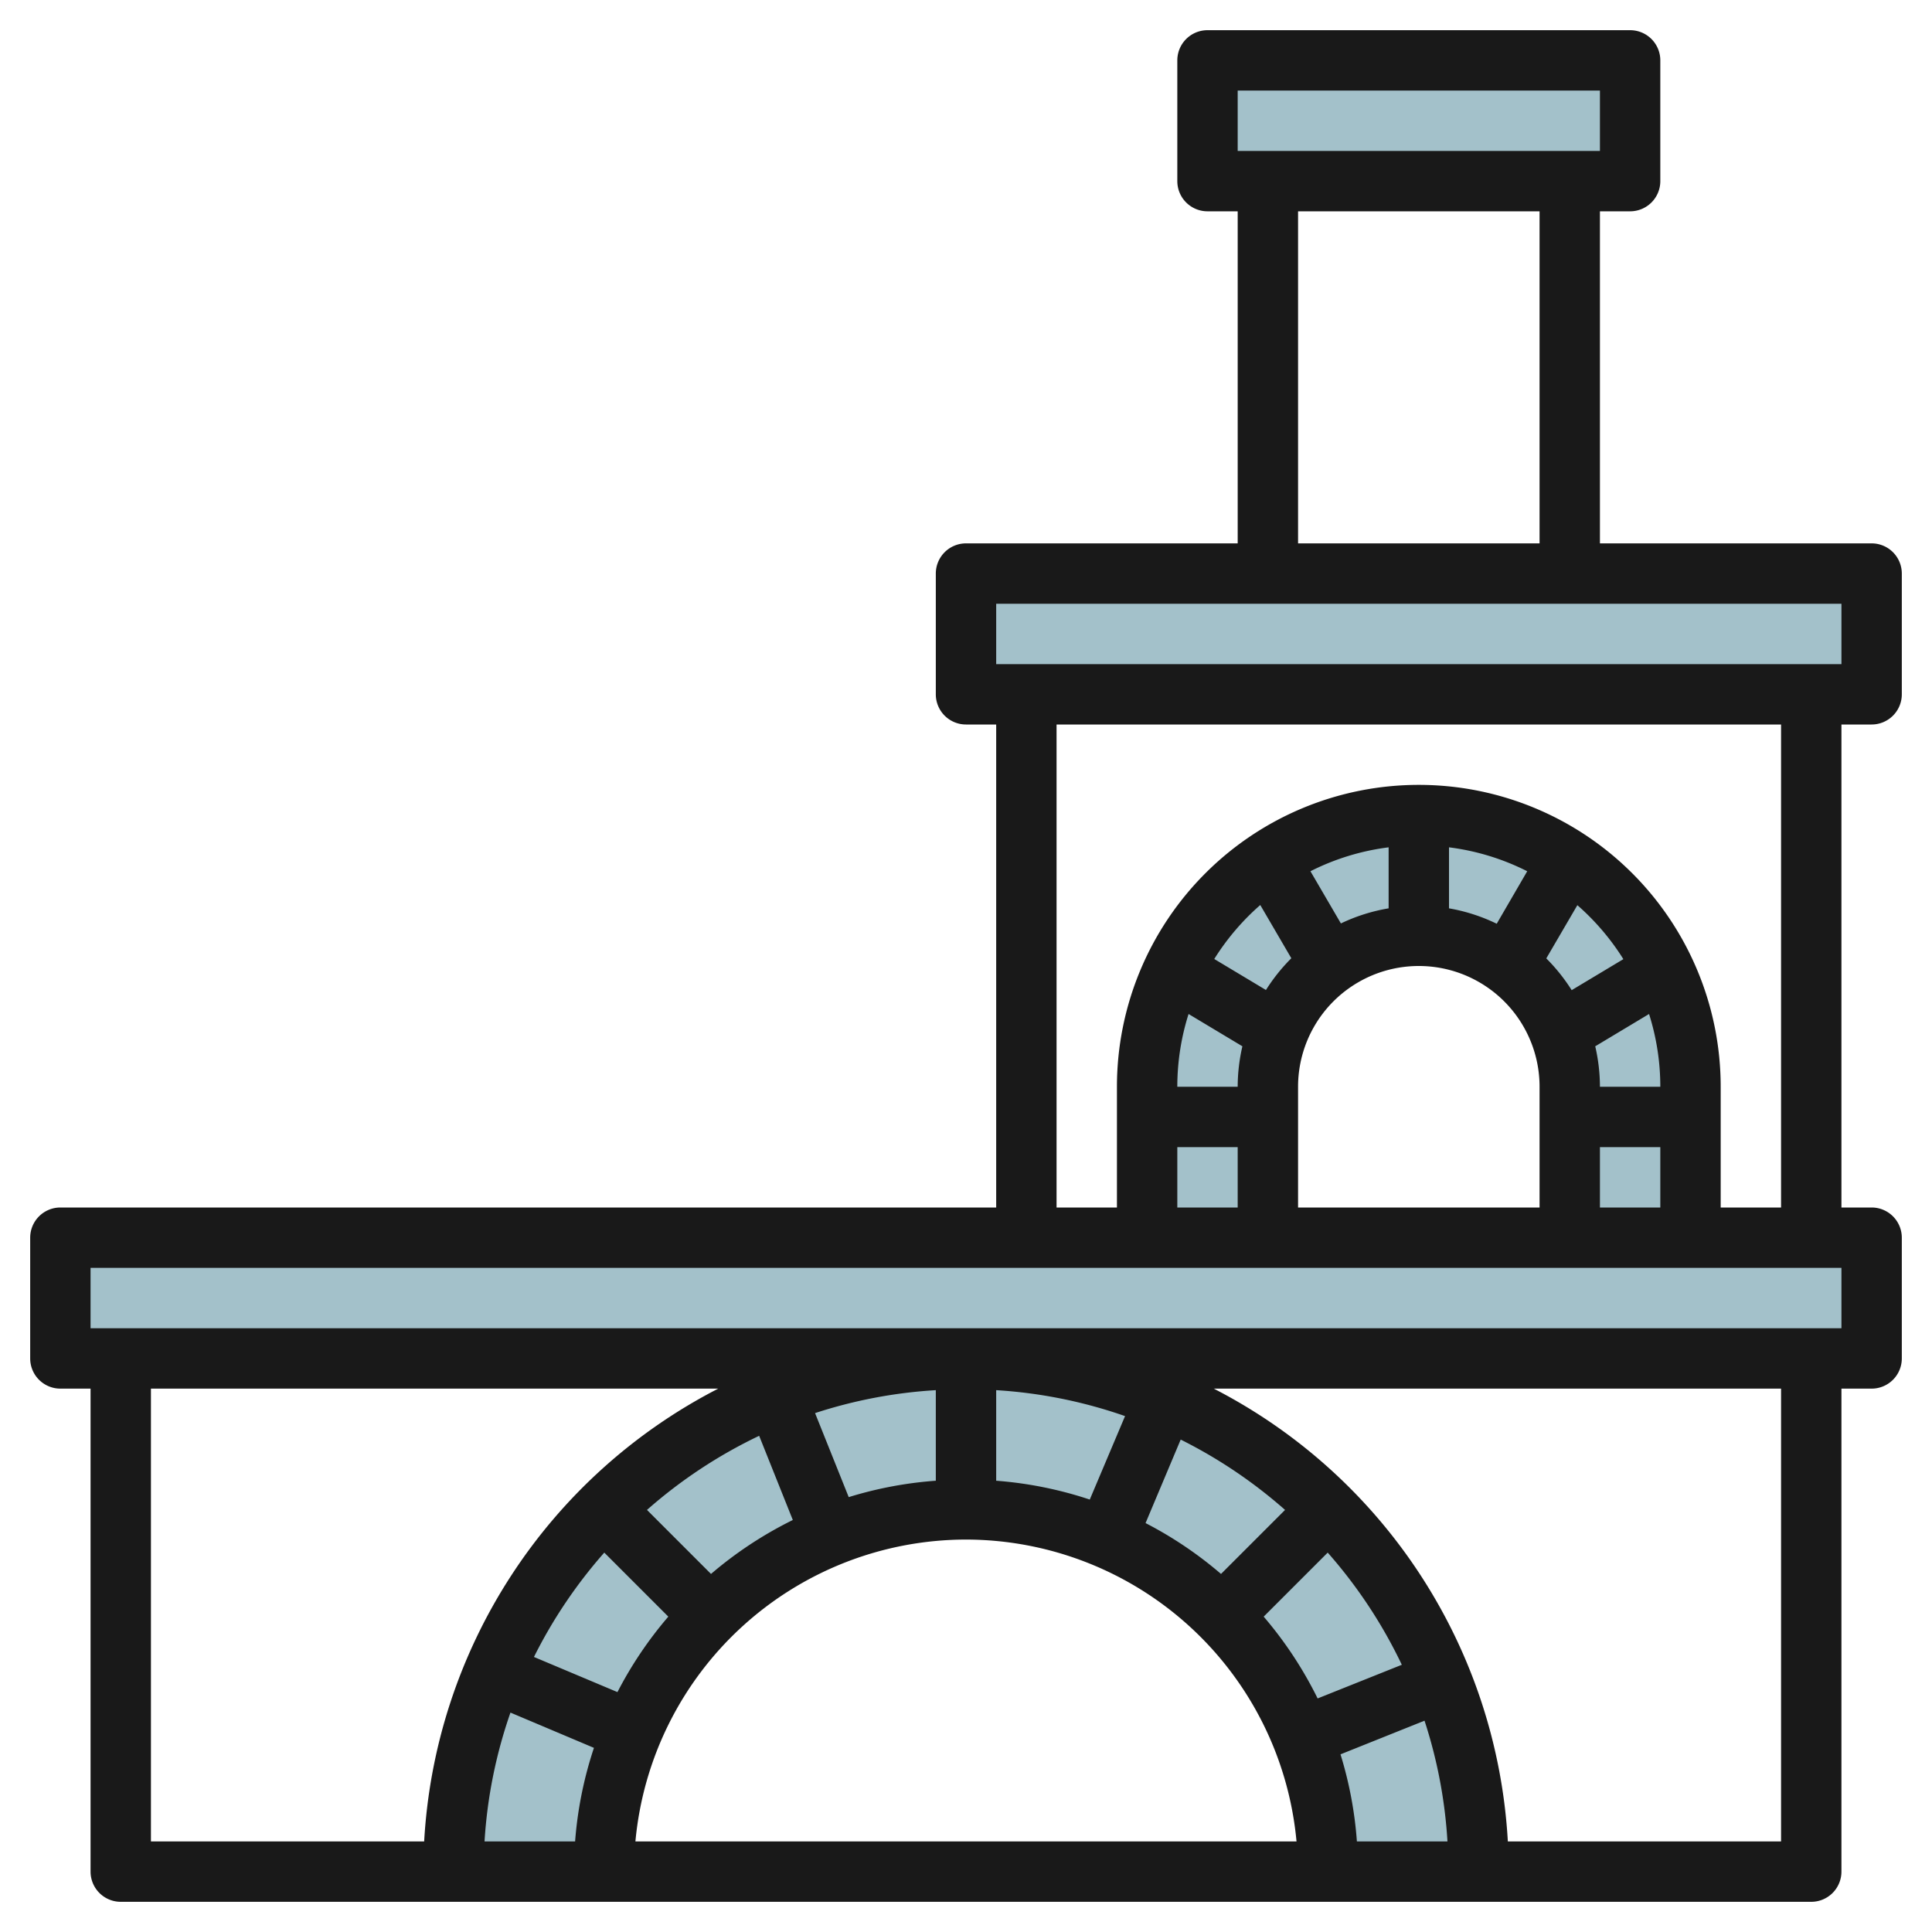
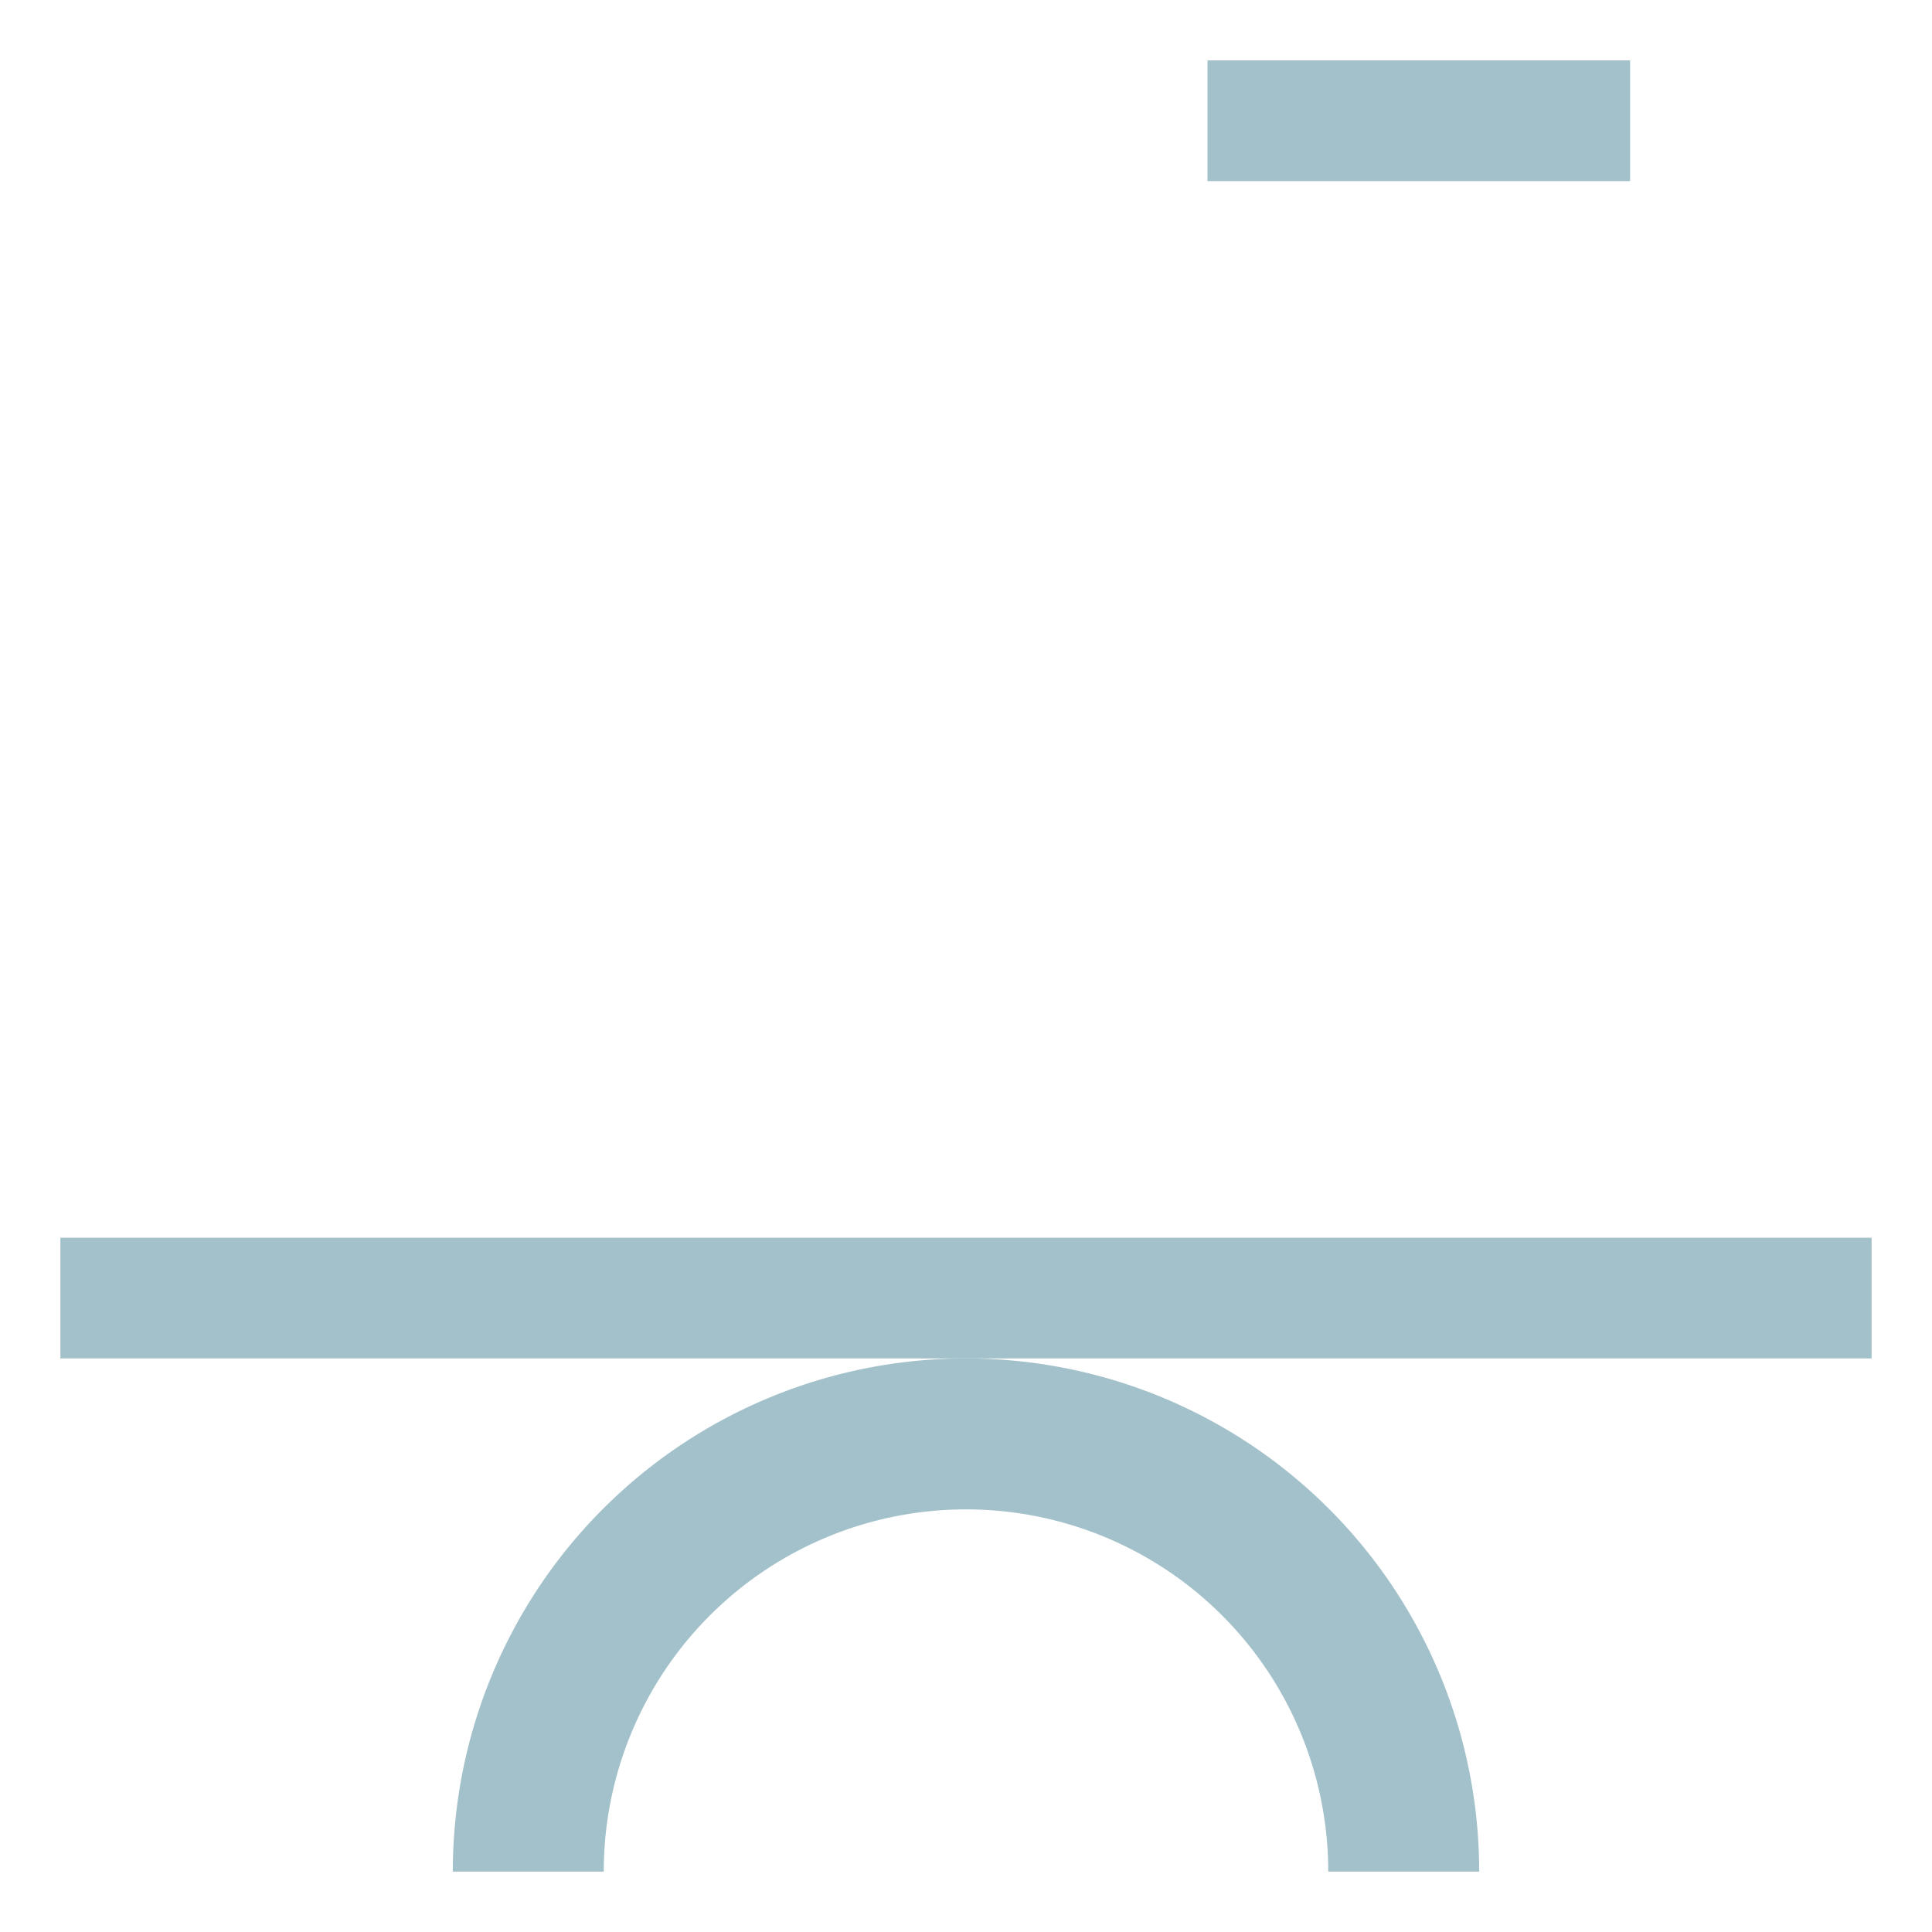
<svg xmlns="http://www.w3.org/2000/svg" id="Layer_3" height="512" viewBox="0 0 64 64" width="512" data-name="Layer 3">
  <g fill="#a3c1ca">
    <path d="m2 41h60v4h-60z" />
-     <path d="m32 19h30v4h-30z" />
    <path d="m20 62a12 12 0 0 1 24 0h5a17 17 0 0 0 -34 0z" />
-     <path d="m47 27a9 9 0 0 0 -9 9v5h4v-5a5 5 0 0 1 10 0v5h4v-5a9 9 0 0 0 -9-9z" />
    <path d="m40 2h14v4h-14z" />
  </g>
-   <path d="m62 18h-9v-11h1a1 1 0 0 0 1-1v-4a1 1 0 0 0 -1-1h-14a1 1 0 0 0 -1 1v4a1 1 0 0 0 1 1h1v11h-9a1 1 0 0 0 -1 1v4a1 1 0 0 0 1 1h1v16h-31a1 1 0 0 0 -1 1v4a1 1 0 0 0 1 1h1v16a1 1 0 0 0 1 1h56a1 1 0 0 0 1-1v-16h1a1 1 0 0 0 1-1v-4a1 1 0 0 0 -1-1h-1v-16h1a1 1 0 0 0 1-1v-4a1 1 0 0 0 -1-1zm-21-15h12v2h-12zm2 4h8v11h-8zm-38 39h18.792a18 18 0 0 0 -9.741 15h-9.051zm28 3.051v-3a15.862 15.862 0 0 1 4.269.859l-1.169 2.765a12.874 12.874 0 0 0 -3.1-.624zm-4.885.543-1.115-2.783a15.89 15.89 0 0 1 4-.76v3a12.912 12.912 0 0 0 -2.885.543zm-2.967-2.031 1.115 2.789a12.989 12.989 0 0 0 -2.71 1.787l-2.121-2.121a16.058 16.058 0 0 1 3.716-2.455zm-5.13 3.869 2.121 2.121a12.954 12.954 0 0 0 -1.685 2.5l-2.766-1.164a16.071 16.071 0 0 1 2.33-3.457zm-3.108 5.3 2.765 1.168a12.874 12.874 0 0 0 -.624 3.1h-3a15.862 15.862 0 0 1 .859-4.269zm15.09-5.732a11.01 11.01 0 0 1 10.949 10h-21.9a11.01 11.01 0 0 1 10.951-10zm12.406 7.115 2.783-1.115a15.89 15.89 0 0 1 .76 4h-3a12.912 12.912 0 0 0 -.543-2.885zm-.758-1.852a12.989 12.989 0 0 0 -1.787-2.71l2.121-2.121a16.058 16.058 0 0 1 2.455 3.716zm-3.2-4.124a12.954 12.954 0 0 0 -2.5-1.685l1.164-2.766a16.071 16.071 0 0 1 3.457 2.33zm18.552 8.861h-9.051a18 18 0 0 0 -9.741-15h18.792zm2-17h-58v-2h58zm-8-4v-2h2v2zm-10-4a4 4 0 0 1 8 0v4h-8zm10 0a5.977 5.977 0 0 0 -.156-1.34l1.783-1.07a7.967 7.967 0 0 1 .373 2.41zm-.936-3.2a6.059 6.059 0 0 0 -.841-1.052l1.029-1.763a8.033 8.033 0 0 1 1.524 1.788zm-2.483-2.2a5.932 5.932 0 0 0 -1.581-.51v-2.021a7.933 7.933 0 0 1 2.591.792zm-3.581-.51a5.932 5.932 0 0 0 -1.581.5l-1.009-1.729a7.919 7.919 0 0 1 2.59-.792zm-4.252-.11 1.029 1.763a6.059 6.059 0 0 0 -.841 1.052l-1.712-1.027a8.033 8.033 0 0 1 1.524-1.788zm-2.375 3.61 1.783 1.07a5.977 5.977 0 0 0 -.156 1.34h-2a7.967 7.967 0 0 1 .373-2.41zm-.373 4.41h2v2h-2zm20 2h-2v-4a10 10 0 0 0 -20 0v4h-2v-16h24zm2-18h-28v-2h28z" fill="#191919" />
</svg>